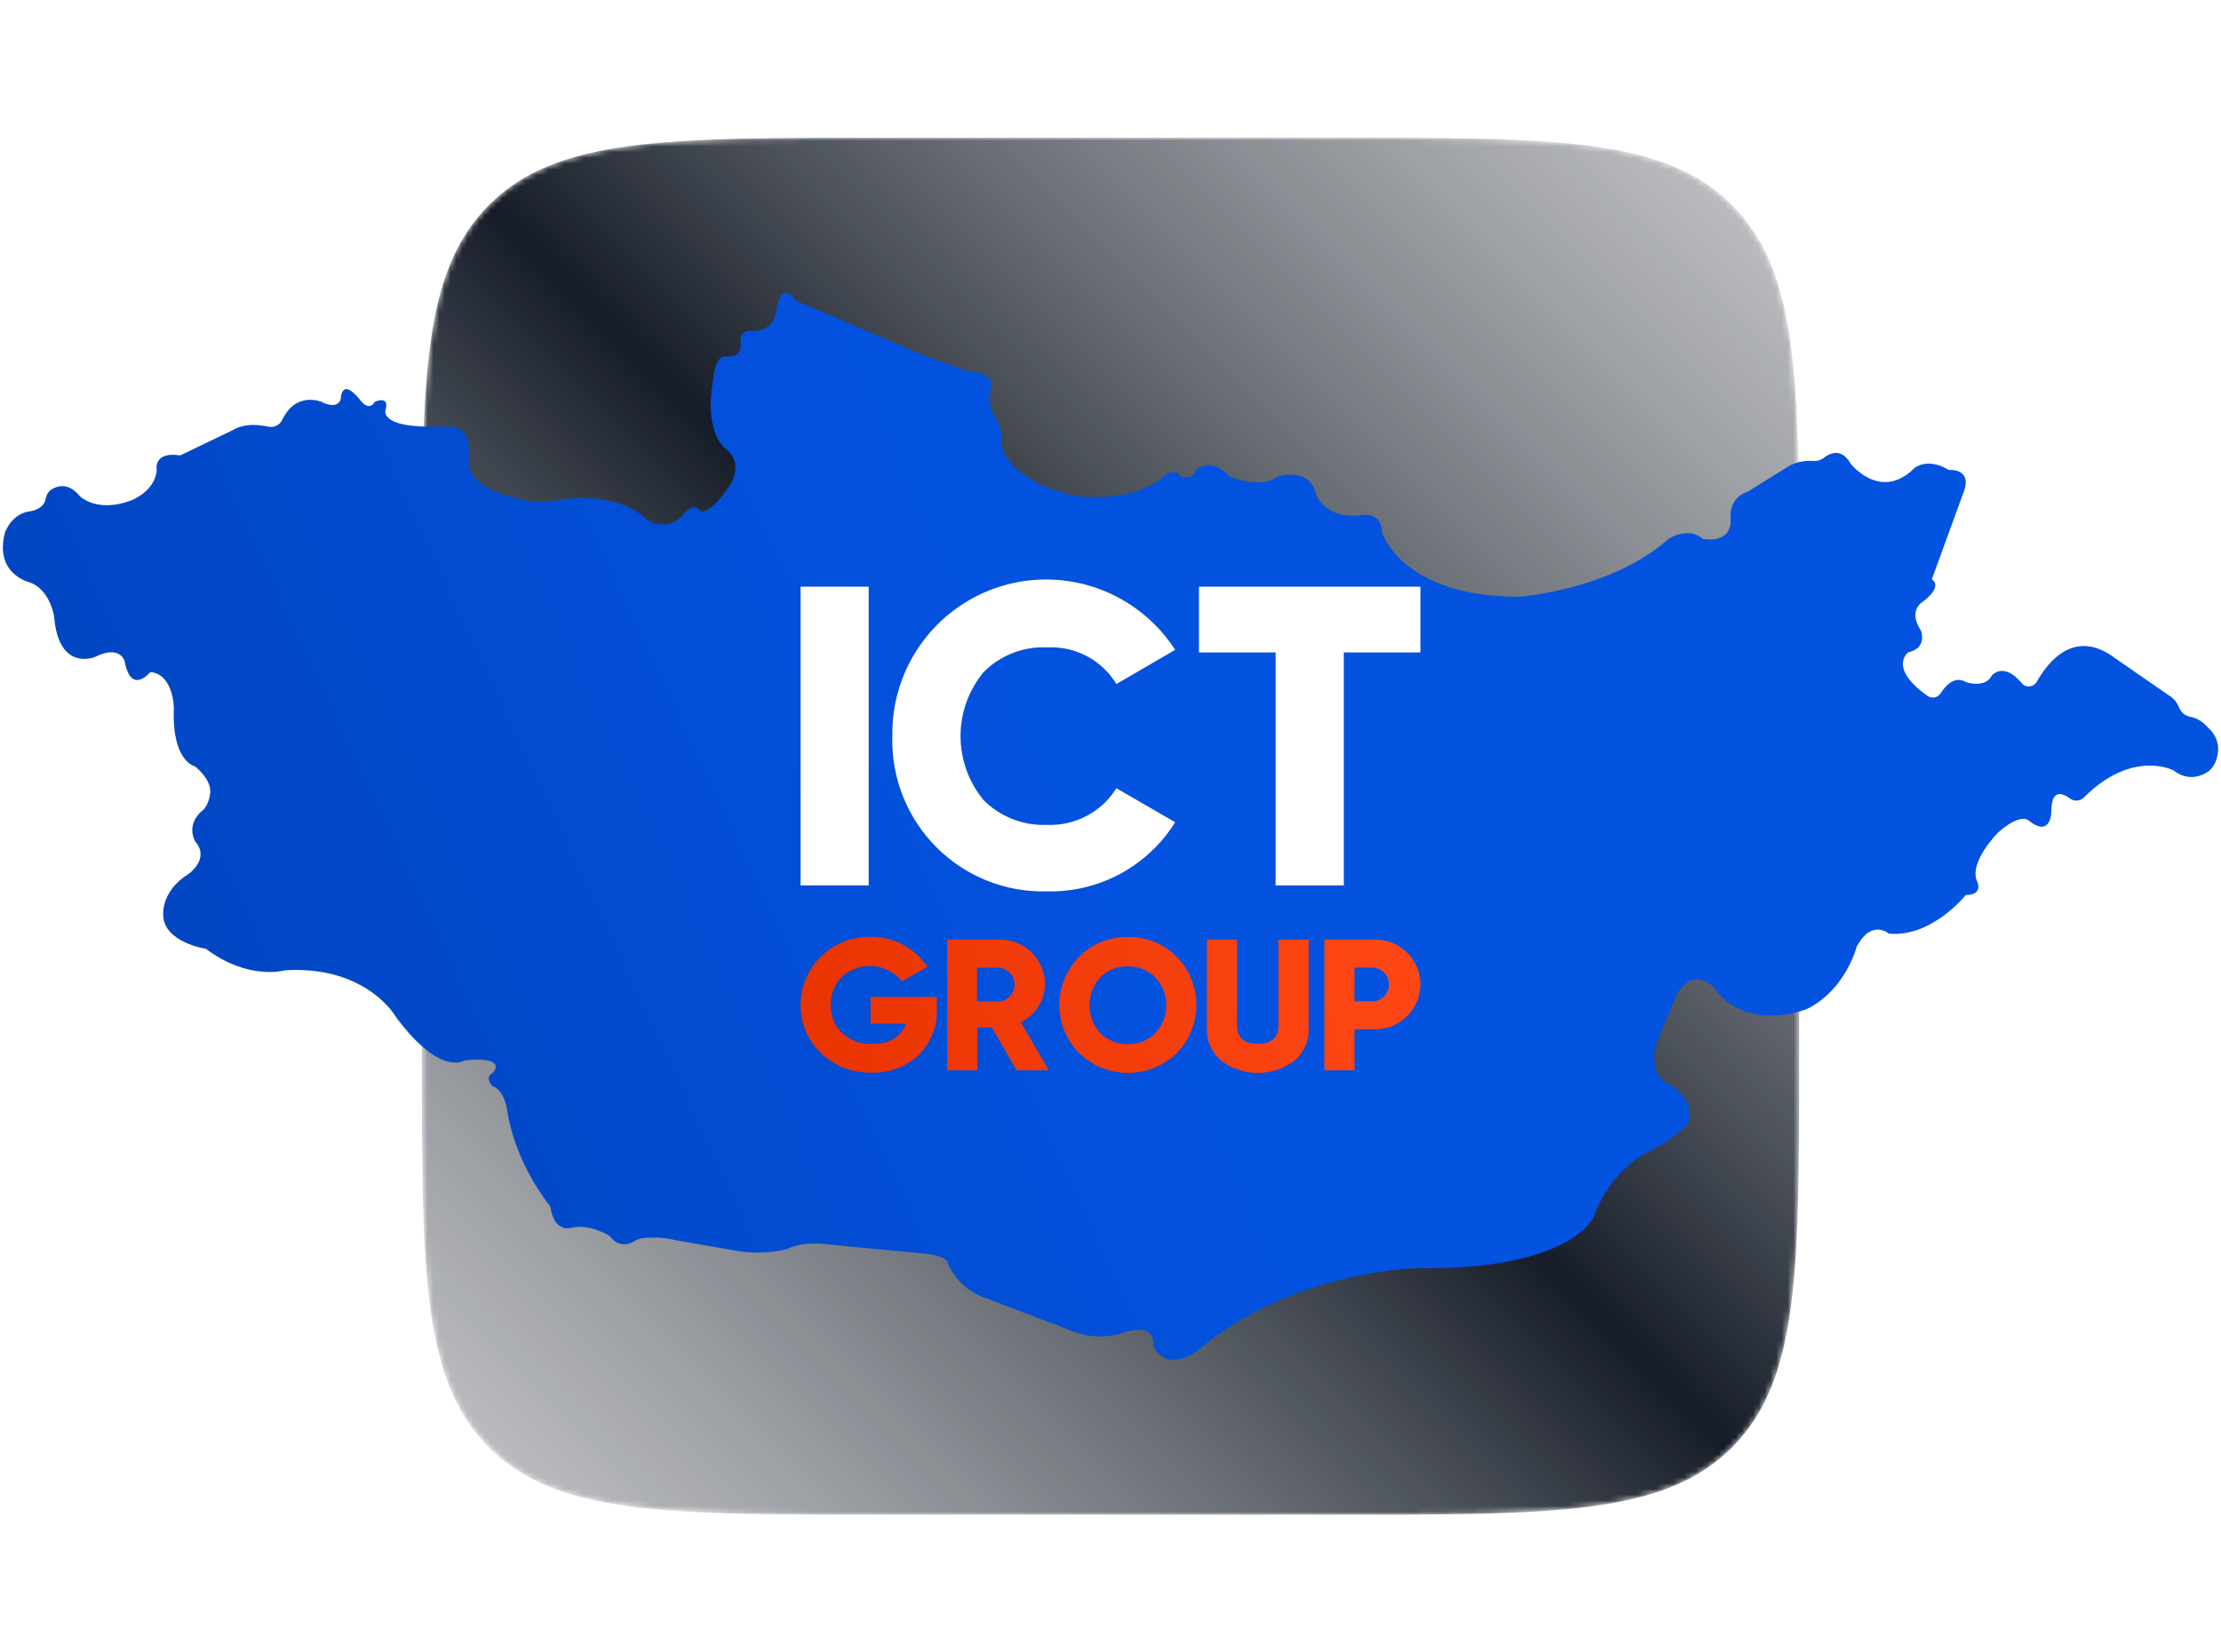
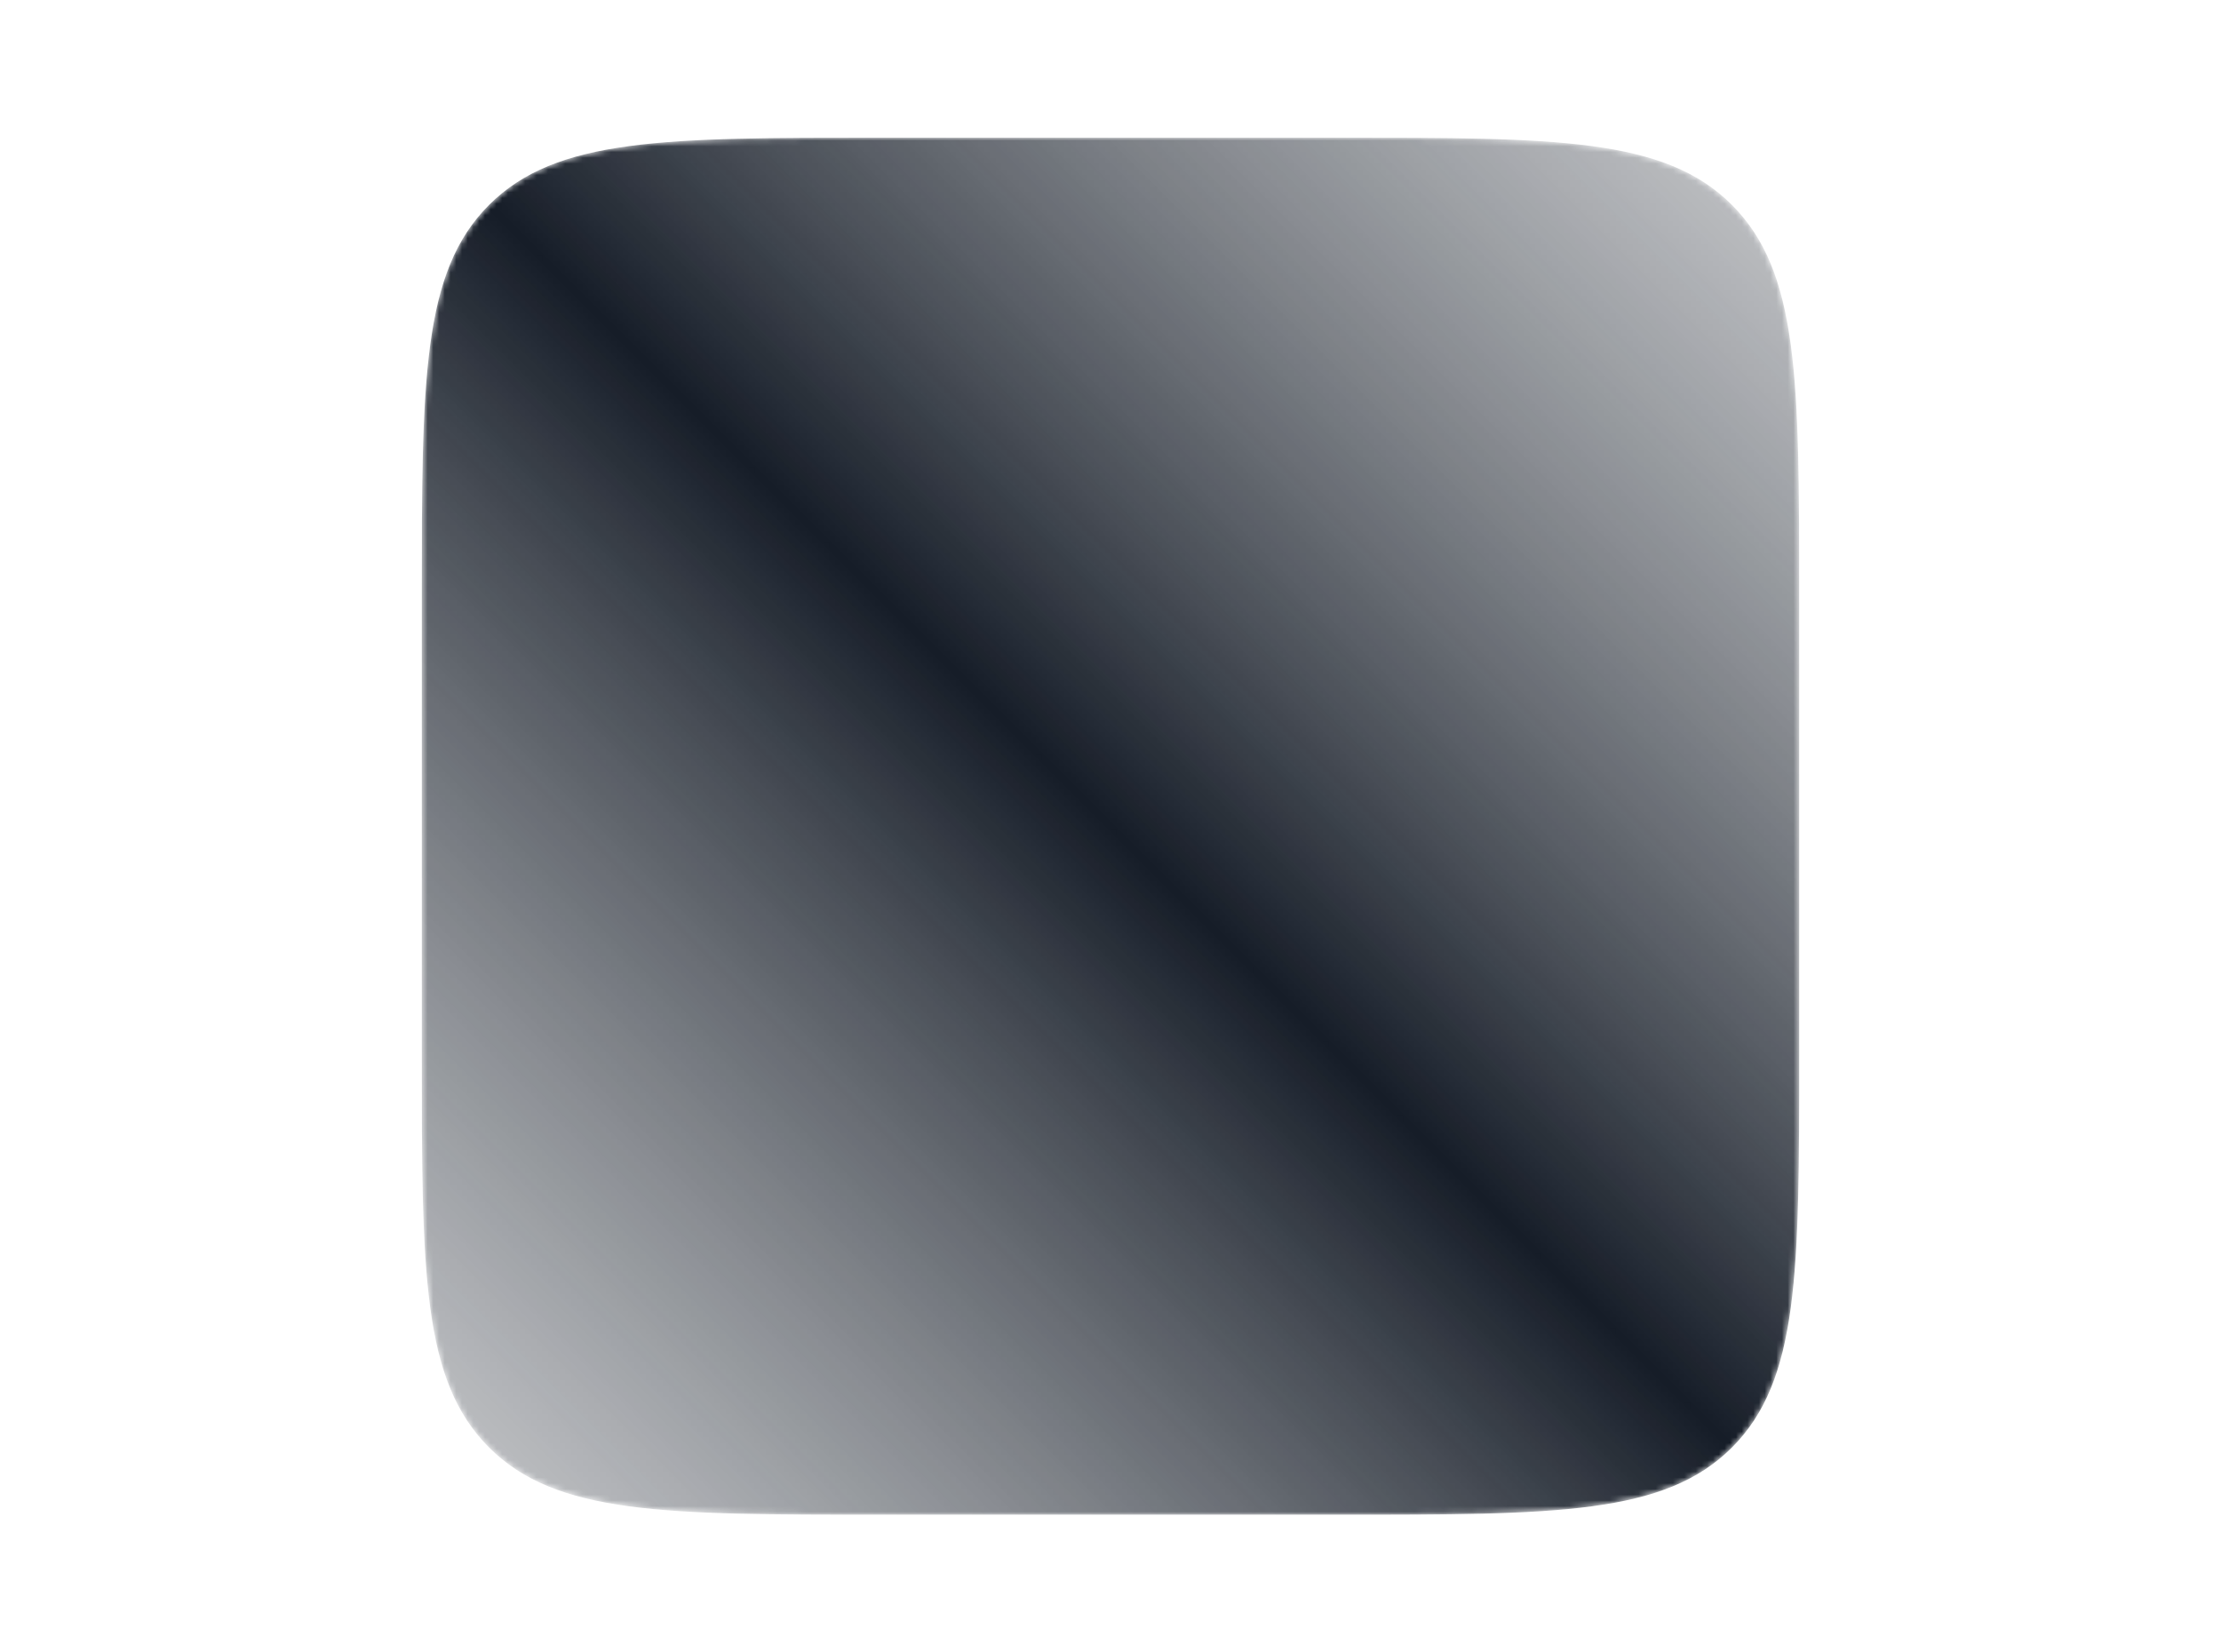
<svg xmlns="http://www.w3.org/2000/svg" width="387" height="288" viewBox="0 0 387 288" fill="none">
  <mask id="mask0" style="mask-type:alpha" maskUnits="userSpaceOnUse" x="73" y="24" width="241" height="240">
    <path d="M73.5 104C73.5 66.288 73.5 47.431 85.216 35.716C96.931 24 115.788 24 153.5 24H233.5C271.212 24 290.069 24 301.784 35.716C313.5 47.431 313.5 66.288 313.5 104V184C313.5 221.712 313.5 240.569 301.784 252.284C290.069 264 271.212 264 233.5 264H153.5C115.788 264 96.931 264 85.216 252.284C73.5 240.569 73.5 221.712 73.5 184V104Z" fill="url(#paint0_linear)" />
  </mask>
  <g mask="url(#mask0)">
    <g filter="url(#filter0_d)">
      <path d="M73.5 104C73.5 66.288 73.5 47.431 85.216 35.716C96.931 24 115.788 24 153.5 24H233.5C271.212 24 290.069 24 301.784 35.716C313.5 47.431 313.5 66.288 313.5 104V184C313.5 221.712 313.5 240.569 301.784 252.284C290.069 264 271.212 264 233.5 264H153.5C115.788 264 96.931 264 85.216 252.284C73.5 240.569 73.5 221.712 73.5 184V104Z" fill="url(#paint1_linear)" />
    </g>
  </g>
-   <path d="M386.498 130.634C386.461 131.756 386.163 133.14 385.045 134.261C385.045 134.261 382.064 136.879 378.711 134.261C378.711 134.261 371.594 130.522 363.136 138.972C362.466 139.645 361.422 139.72 360.677 139.159C359.373 138.187 357.436 137.477 357.436 141.403C357.436 141.403 357.436 146.264 353.337 142.898C353.337 142.898 351.847 141.777 348.121 145.142C348.121 145.142 343.277 150.003 344.395 153.368C344.395 153.368 345.885 155.985 342.532 155.985C342.532 155.985 336.57 163.463 329.118 162.715C329.118 162.715 326.361 160.322 323.865 164.398C323.753 164.585 323.641 164.772 323.529 164.959C323.529 164.959 321.666 172.437 314.96 175.802C314.96 175.802 304.527 180.289 298.565 172.063C298.565 172.063 295.212 168.324 292.231 173.185L288.505 182.158C288.505 182.158 287.797 185.037 288.841 187.131C289.101 187.655 289.474 188.141 289.996 188.515C289.996 188.515 295.957 191.132 294.094 195.993C294.094 195.993 291.113 198.984 287.015 200.854C287.015 200.854 280.681 203.845 277.7 212.071C277.7 212.071 273.974 221.418 246.774 221.044C246.774 221.044 224.791 221.418 208.397 235.627C208.397 235.627 203.181 239.366 200.945 234.505C200.945 234.505 201.69 230.392 195.729 232.261C195.729 232.261 192.003 233.757 187.532 232.261L171.882 226.279C171.882 226.279 167.411 225.157 165.176 220.297C165.176 220.297 165.548 218.801 160.332 218.427L144.683 216.931C144.683 216.931 141.106 216.333 138.2 217.268C137.864 217.38 137.529 217.492 137.231 217.679C137.231 217.679 133.505 218.801 128.661 218.053L117.856 216.184C117.856 216.184 116.068 215.698 114.205 215.698H114.13V215.735C113.012 215.66 111.522 215.735 110.739 216.221C110.739 216.221 108.168 218.091 106.305 215.473C106.305 215.473 102.952 213.23 99.599 213.978C99.599 213.978 96.618 215.099 95.873 210.239C95.873 210.239 89.911 203.134 88.421 193.787C88.421 193.787 88.048 190.048 85.813 189.3C85.813 189.3 84.322 187.804 85.813 187.056C85.813 187.056 88.793 184.065 80.969 184.813C80.969 184.813 76.87 187.804 69.046 177.335C69.046 177.335 66.438 172.549 59.396 170.231C56.787 169.371 53.583 168.885 49.671 169.109C49.671 169.109 43.337 170.979 35.885 165.37C35.885 165.37 28.433 164.248 28.433 159.388C28.433 159.388 28.06 155.275 32.904 152.283C32.904 152.283 36.63 149.666 34.022 146.675C34.022 146.675 32.159 143.684 35.512 141.066C35.512 141.066 36.63 139.795 36.63 137.888C36.63 136.654 35.885 135.196 34.022 133.588C34.022 133.588 29.923 132.84 30.296 123.493C30.296 123.493 30.296 117.51 26.197 117.136C26.197 117.136 22.844 121.249 21.726 115.267C21.726 115.267 20.981 112.276 16.51 114.519C16.51 114.519 10.175 117.136 9.43 107.415C9.43 107.415 8.685 102.554 4.959 101.432C4.959 101.432 -1.002 99.937 0.861 92.833C0.861 92.833 1.978 89.468 5.332 89.094C5.332 89.094 7.605 88.794 7.94 87C8.052 86.252 8.462 85.579 9.132 85.205C9.691 84.906 10.436 84.644 11.256 84.756C12.076 84.868 13.007 85.355 13.902 86.476C13.902 86.476 16.882 89.468 22.844 87.224C22.844 87.224 26.942 85.728 27.315 81.99C27.315 81.99 26.57 78.624 31.413 79.372L40.728 74.885C40.728 74.885 42.74 73.465 46.727 74.362C47.733 74.586 48.739 74.1 49.186 73.165C49.969 71.52 51.608 69.352 54.738 69.725C55.148 69.763 55.558 69.875 56.005 70.025C56.005 70.025 58.613 71.52 59.358 69.651C59.358 69.651 59.358 65.538 62.712 69.651C62.712 69.651 64.202 71.894 65.32 70.025C65.32 70.025 67.928 68.828 67.183 71.445C67.183 71.445 66.065 74.362 75.007 74.362H78.361C78.361 74.362 81.714 74.1 81.714 78.213V80.83C81.714 80.83 81.341 83.822 87.303 86.065C87.303 86.065 91.066 87.336 94.196 87.486C95.239 87.523 96.245 87.486 96.991 87.187C96.991 87.187 105.933 85.317 111.894 89.804C111.894 89.804 114.875 93.169 118.601 90.178C118.601 90.178 120.837 87.187 121.955 89.056C121.955 89.056 123.445 90.178 127.171 84.569C127.171 84.569 129.779 80.83 126.426 78.213C126.426 78.213 122.7 75.596 124.19 66.622C124.19 66.622 124.563 61.761 126.426 62.135C126.426 62.135 129.406 62.509 129.034 59.892C129.034 59.892 128.661 57.274 131.269 57.648C131.269 57.648 134.995 58.022 135.368 53.535C135.368 53.535 136.113 48.675 138.721 52.414L161.45 62.135C161.45 62.135 165.548 63.631 168.902 64.752C168.902 64.752 173.373 64.752 172.628 67.744C172.628 67.744 171.882 70.361 173.373 72.605C173.373 72.605 174.863 74.848 174.491 77.465C174.491 77.465 175.236 83.822 187.532 86.439C187.532 86.439 197.592 87.935 203.181 82.7C203.181 82.7 205.044 81.578 205.789 83.074C205.789 83.074 207.652 83.822 208.397 81.952C208.397 81.952 210.633 79.335 214.359 83.074C214.359 83.074 219.575 85.317 222.556 83.074C222.556 83.074 228.145 81.204 229.262 86.065C229.262 86.065 230.753 90.552 237.087 89.804C237.087 89.804 240.813 89.056 240.813 92.795C240.813 92.795 244.166 104.012 264.659 104.012C264.659 104.012 280.681 102.891 290.741 93.917C290.741 93.917 294.094 91.674 296.702 93.917C296.702 93.917 301.919 95.039 301.546 90.178C301.546 90.178 301.174 86.813 304.527 85.691L311.532 81.354C312.836 80.531 314.401 80.232 315.966 80.344C316.562 80.382 317.27 80.232 317.978 79.671C317.978 79.671 320.586 77.428 322.449 80.793C322.449 80.793 327.665 87.523 333.627 81.541C333.627 81.541 335.862 79.671 339.588 81.915C339.588 81.915 343.687 81.541 342.196 85.654L336.607 100.984C336.607 100.984 338.843 102.106 334.744 105.097C334.744 105.097 332.509 106.592 334.744 109.957C334.744 109.957 335.862 112.949 332.509 113.697C332.509 113.697 328.895 116.351 335.862 121.287C336.607 121.81 337.651 121.623 338.135 120.838C339.029 119.455 340.669 117.697 342.569 118.894C342.569 118.894 345.922 120.016 347.04 117.772C347.04 117.772 349.052 115.192 352.294 119.081C353.002 119.941 354.343 119.791 354.902 118.819C356.914 115.23 361.609 109.359 368.688 114.818L378.152 121.362C378.897 121.848 379.419 122.595 379.754 123.418C380.015 124.016 380.537 124.689 381.58 124.914C382.549 125.101 383.48 125.549 384.188 126.26L385.157 127.232C386.014 128.129 386.535 129.363 386.498 130.634Z" fill="url(#paint2_linear)" />
-   <path fill-rule="evenodd" clip-rule="evenodd" d="M182.502 112.835C184.894 112.714 187.274 113.243 189.391 114.367C191.507 115.491 193.281 117.167 194.524 119.219L204.768 113.263C201.607 108.368 196.941 104.636 191.476 102.633C186.01 100.63 180.042 100.465 174.475 102.162C168.907 103.86 164.042 107.327 160.616 112.04C157.19 116.754 155.389 122.457 155.485 128.287C155.379 131.87 156.005 135.438 157.326 138.77C158.646 142.102 160.632 145.129 163.162 147.664C165.693 150.199 168.713 152.189 172.039 153.512C175.365 154.835 178.925 155.462 182.502 155.356C186.937 155.454 191.321 154.395 195.224 152.283C199.128 150.171 202.417 147.079 204.768 143.31L194.524 137.378C193.263 139.413 191.486 141.076 189.374 142.197C187.262 143.319 184.89 143.859 182.502 143.762C180.467 143.855 178.435 143.527 176.533 142.797C174.631 142.068 172.899 140.952 171.447 139.521C168.814 136.376 167.371 132.403 167.371 128.298C167.371 124.194 168.814 120.22 171.447 117.076C172.896 115.64 174.627 114.521 176.53 113.791C178.433 113.061 180.467 112.736 182.502 112.835ZM151.365 102.255H139.5V154.319H151.365V102.255ZM208.911 113.715V102.255H247.5V113.715H234.149V154.319H222.262V113.715H208.911Z" fill="white" />
-   <path fill-rule="evenodd" clip-rule="evenodd" d="M151.689 178.409H157.871C156.985 180.749 155.054 181.925 151.997 181.925C151.043 181.972 150.088 181.833 149.188 181.514C148.287 181.196 147.459 180.704 146.75 180.068C146.094 179.443 145.578 178.689 145.235 177.853C144.892 177.018 144.73 176.12 144.759 175.219C144.72 174.311 144.868 173.404 145.195 172.555C145.522 171.706 146.021 170.932 146.661 170.281C147.38 169.612 148.232 169.098 149.162 168.771C150.092 168.445 151.079 168.312 152.063 168.383C153.047 168.453 154.005 168.725 154.878 169.181C155.751 169.637 156.519 170.267 157.135 171.031L161.595 168.493C160.499 166.855 159.003 165.518 157.247 164.606C155.491 163.695 153.531 163.238 151.549 163.278C149.972 163.265 148.408 163.562 146.946 164.152C145.485 164.742 144.156 165.613 143.036 166.714C141.916 167.816 141.027 169.127 140.421 170.572C139.814 172.016 139.502 173.565 139.502 175.13C139.473 176.694 139.77 178.247 140.375 179.692C140.98 181.136 141.879 182.441 143.017 183.525C144.192 184.657 145.584 185.543 147.112 186.13C148.639 186.717 150.27 186.993 151.908 186.942C153.394 186.993 154.876 186.753 156.269 186.234C157.661 185.715 158.937 184.929 160.022 183.92C161.102 182.854 161.946 181.576 162.5 180.168C163.053 178.759 163.305 177.252 163.238 175.742V173.767H151.689V178.409ZM182.095 171.574C182.101 170.547 181.901 169.529 181.507 168.579C181.113 167.628 180.533 166.765 179.8 166.039C179.068 165.312 178.198 164.737 177.24 164.346C176.282 163.956 175.256 163.757 174.22 163.762H165.03V186.547H170.277V179.061H172.806L177.137 186.547H182.762L177.874 178.182C179.116 177.565 180.166 176.624 180.91 175.46C181.653 174.295 182.063 172.952 182.095 171.574ZM174.22 174.537H170.237V168.671H174.22C174.932 168.771 175.583 169.124 176.055 169.662C176.526 170.201 176.785 170.891 176.785 171.604C176.785 172.317 176.526 173.007 176.055 173.546C175.583 174.085 174.932 174.437 174.22 174.537ZM191.936 164.15C193.391 163.561 194.951 163.271 196.522 163.298C198.093 163.273 199.653 163.563 201.107 164.152C202.562 164.741 203.881 165.616 204.985 166.725C207.212 168.975 208.46 172.002 208.46 175.155C208.46 178.308 207.212 181.335 204.985 183.584C202.721 185.773 199.684 186.998 196.522 186.998C193.36 186.998 190.324 185.773 188.059 183.584C185.827 181.337 184.576 178.309 184.576 175.155C184.576 172 185.827 168.972 188.059 166.725C189.162 165.615 190.481 164.739 191.936 164.15ZM199.099 181.521C199.918 181.196 200.66 180.709 201.281 180.088C202.528 178.762 203.221 177.017 203.221 175.204C203.221 173.391 202.528 171.646 201.281 170.32C200.661 169.698 199.919 169.209 199.1 168.885C198.281 168.56 197.404 168.407 196.522 168.434C195.636 168.407 194.754 168.561 193.931 168.885C193.107 169.21 192.359 169.698 191.733 170.32C190.51 171.657 189.833 173.398 189.833 175.204C189.833 177.01 190.51 178.75 191.733 180.088C192.361 180.708 193.109 181.195 193.932 181.519C194.755 181.844 195.637 181.998 196.522 181.974C197.403 182 198.28 181.845 199.099 181.521ZM222.767 178.735C222.767 180.848 221.552 181.925 219.163 181.925C216.773 181.925 215.549 180.848 215.549 178.735V163.762H210.292V179.189C210.245 180.265 210.445 181.337 210.878 182.324C211.311 183.312 211.965 184.188 212.791 184.888C214.626 186.259 216.861 187 219.158 187C221.455 187 223.69 186.259 225.525 184.888C226.35 184.188 227.004 183.312 227.437 182.324C227.87 181.337 228.071 180.265 228.024 179.189V163.762H222.767V178.735ZM242.548 164.311C243.531 164.702 244.423 165.288 245.169 166.034C245.907 166.758 246.494 167.62 246.894 168.57C247.294 169.52 247.5 170.54 247.5 171.569C247.5 172.599 247.294 173.619 246.894 174.569C246.494 175.519 245.907 176.381 245.169 177.105C244.424 177.852 243.532 178.44 242.549 178.832C241.566 179.224 240.513 179.413 239.454 179.387H236.009V186.547H230.752V163.762H239.454C240.512 163.734 241.566 163.921 242.548 164.311ZM236.009 174.508H239.454C240.166 174.407 240.817 174.055 241.289 173.516C241.76 172.977 242.02 172.288 242.02 171.574C242.02 170.861 241.76 170.172 241.289 169.633C240.817 169.094 240.166 168.742 239.454 168.641H236.009V174.508Z" fill="url(#paint3_linear)" />
  <defs>
    <filter id="filter0_d" x="49.5" y="0" width="288" height="288" filterUnits="userSpaceOnUse" color-interpolation-filters="sRGB">
      <feFlood flood-opacity="0" result="BackgroundImageFix" />
      <feColorMatrix in="SourceAlpha" type="matrix" values="0 0 0 0 0 0 0 0 0 0 0 0 0 0 0 0 0 0 127 0" result="hardAlpha" />
      <feOffset />
      <feGaussianBlur stdDeviation="12" />
      <feColorMatrix type="matrix" values="0 0 0 0 0 0 0 0 0 0.478 0 0 0 0 1 0 0 0 0.32 0" />
      <feBlend mode="normal" in2="BackgroundImageFix" result="effect1_dropShadow" />
      <feBlend mode="normal" in="SourceGraphic" in2="effect1_dropShadow" result="shape" />
    </filter>
    <linearGradient id="paint0_linear" x1="313.5" y1="24" x2="73.5" y2="264" gradientUnits="userSpaceOnUse">
      <stop stop-color="#151C27" stop-opacity="0.5" />
      <stop offset="0.5" stop-color="#151C27" />
      <stop offset="1" stop-color="#151C27" stop-opacity="0.5" />
    </linearGradient>
    <linearGradient id="paint1_linear" x1="313.5" y1="24" x2="73.5" y2="264" gradientUnits="userSpaceOnUse">
      <stop stop-color="#151C27" stop-opacity="0.5" />
      <stop offset="0.5" stop-color="#151C27" />
      <stop offset="1" stop-color="#151C27" stop-opacity="0.5" />
    </linearGradient>
    <linearGradient id="paint2_linear" x1="0.5" y1="237" x2="194.705" y2="146.158" gradientUnits="userSpaceOnUse">
      <stop stop-color="#0042B8" />
      <stop offset="1" stop-color="#0352E0" />
    </linearGradient>
    <linearGradient id="paint3_linear" x1="139.113" y1="187.001" x2="247.43" y2="162.989" gradientUnits="userSpaceOnUse">
      <stop stop-color="#E93301" />
      <stop offset="1" stop-color="#FF4816" />
    </linearGradient>
  </defs>
</svg>